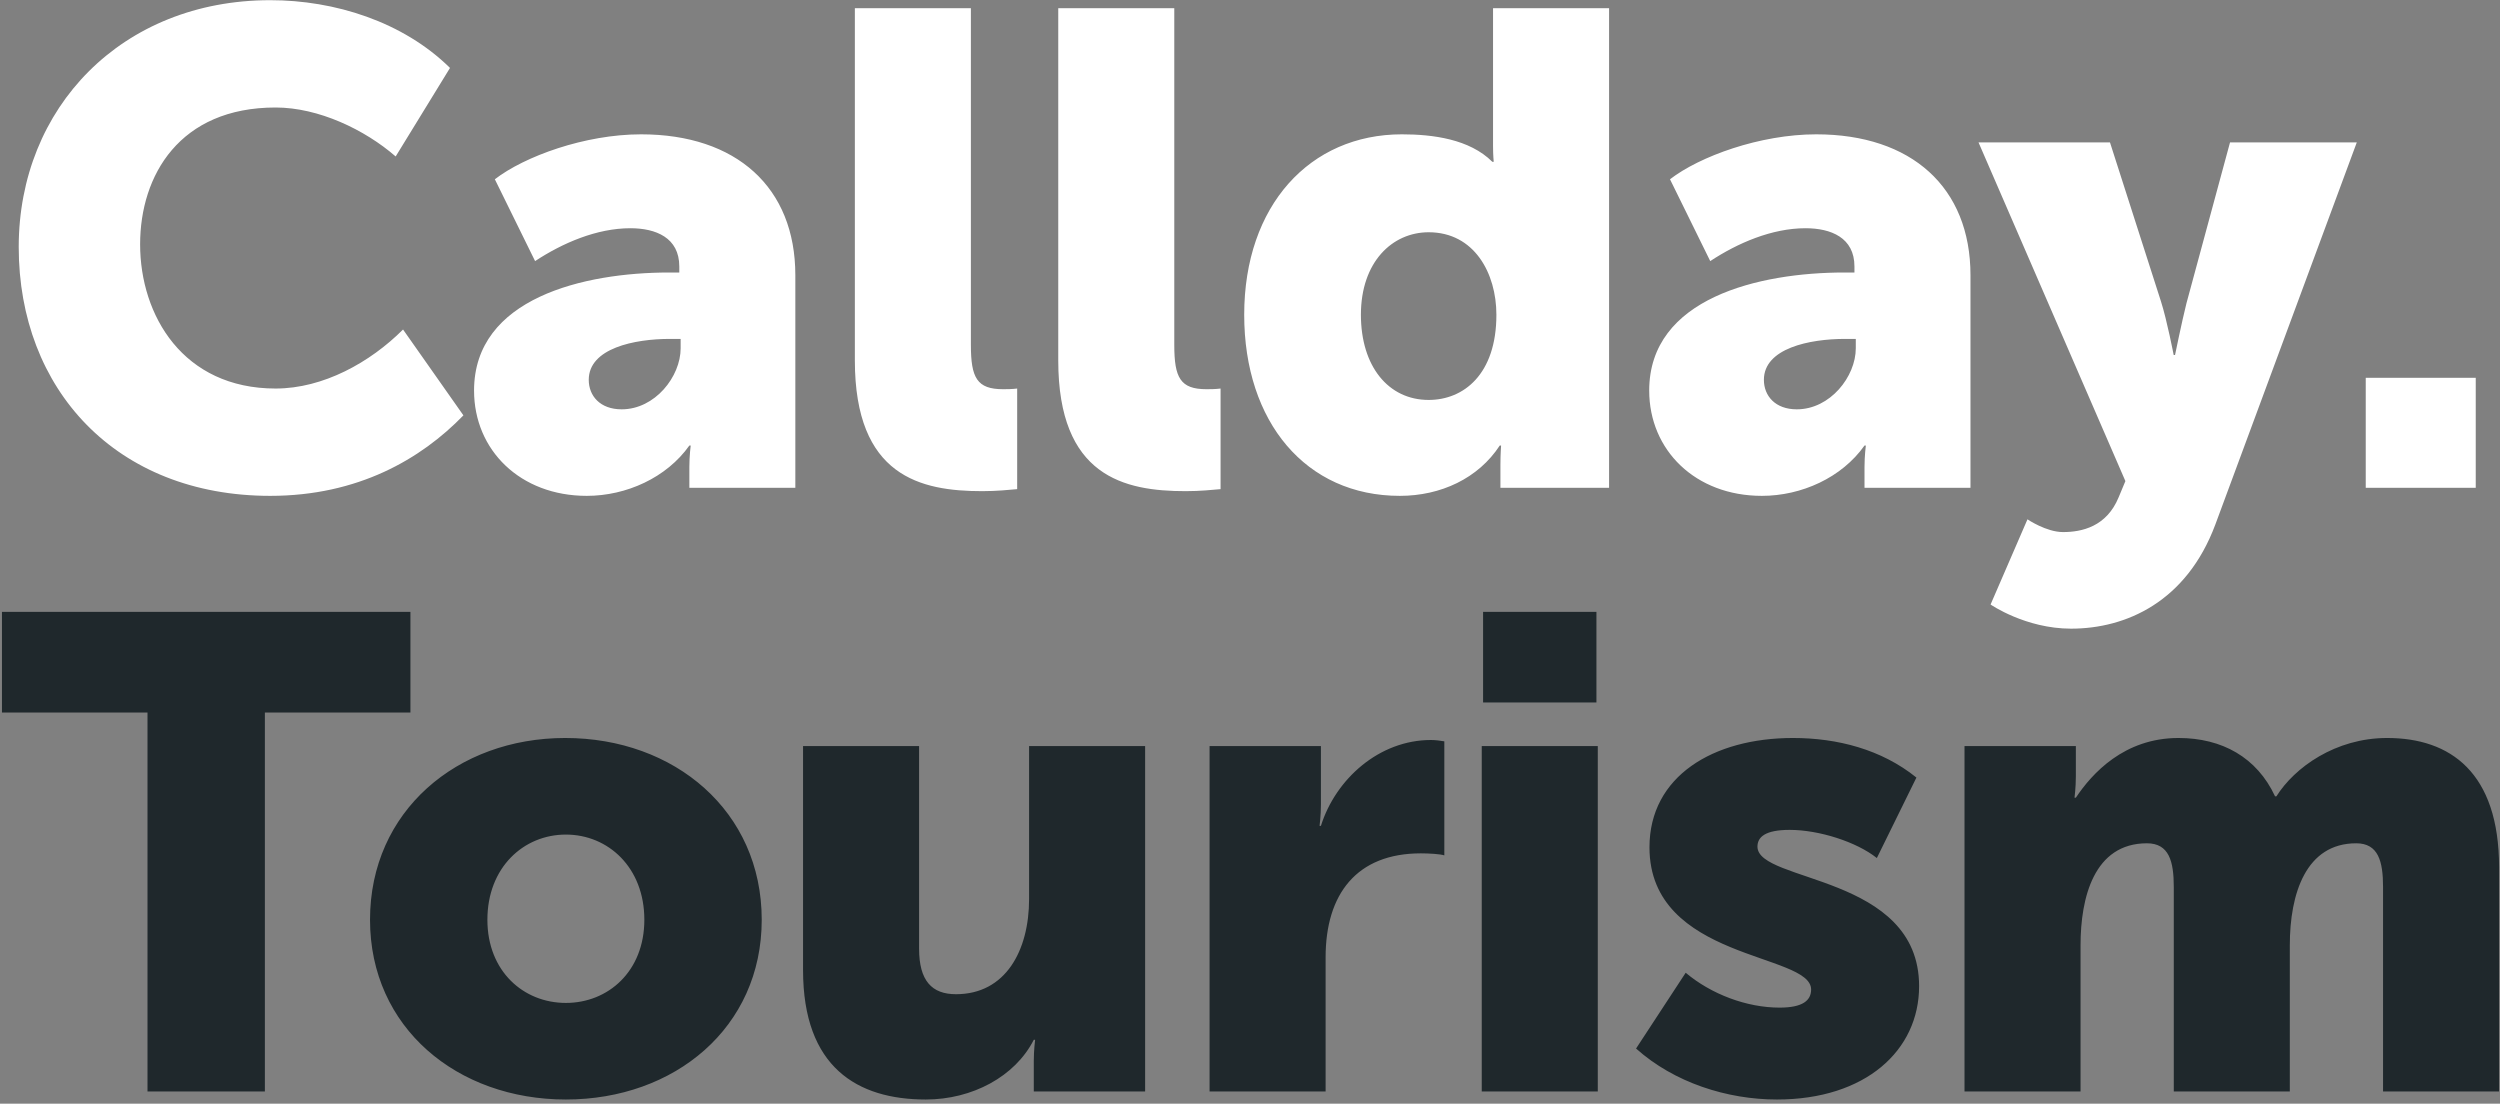
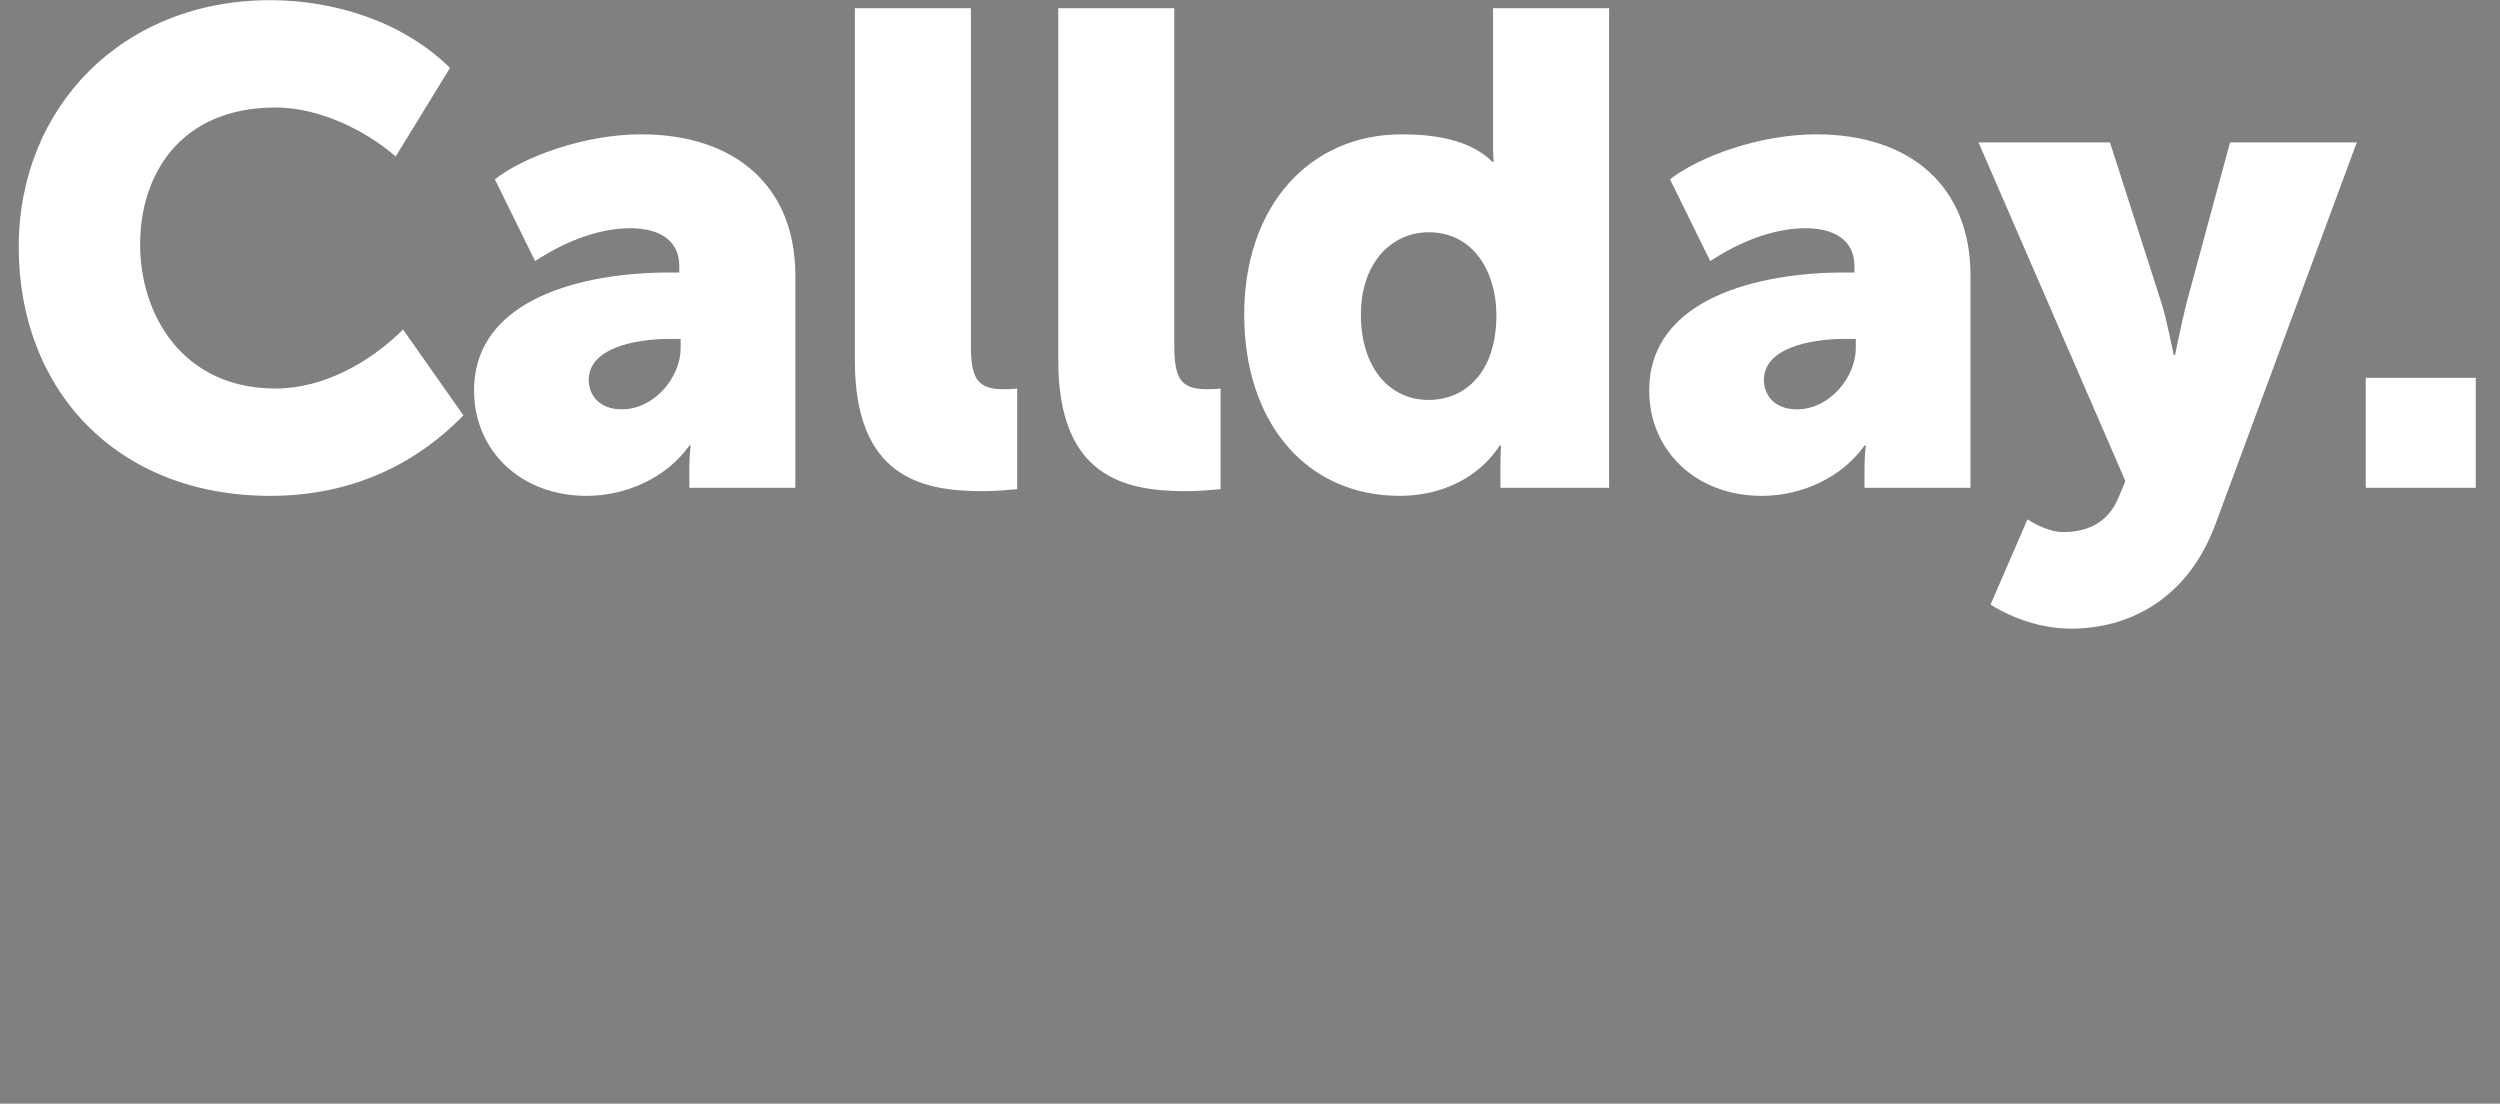
<svg xmlns="http://www.w3.org/2000/svg" width="410" height="181" viewBox="0 0 410 181" fill="none">
  <rect x="0" y="0" width="410" height="181" fill="#808080" stroke="none" />
  <path d="M3.07 40.51C3.07 17.63 20.01 0.03 44.32 0.03C54.88 0.03 66.1 3.55 73.8 11.14L64.89 25.66C59.83 21.26 52.24 17.63 45.2 17.63C29.47 17.63 22.98 28.74 22.98 40.07C22.98 51.73 30.02 63.72 45.2 63.72C53.01 63.72 60.71 59.43 66.1 54.04L76 68.12C69.07 75.27 58.73 81.32 44.32 81.32C19.02 81.32 3.07 63.83 3.07 40.51ZM77.745 64.05C77.745 48.87 95.785 44.69 109.755 44.69H111.405V43.7C111.405 38.97 107.555 37.43 103.375 37.43C97.875 37.43 92.265 39.85 87.755 42.82L81.155 29.4C85.995 25.66 95.895 22.03 105.135 22.03C120.755 22.03 130.435 30.72 130.435 45.13V80H113.055V76.59C113.055 74.72 113.275 73.07 113.275 73.07H113.055C109.315 78.35 102.715 81.32 96.225 81.32C85.335 81.32 77.745 73.84 77.745 64.05ZM96.555 62.29C96.555 64.93 98.425 67.13 101.945 67.13C107.445 67.13 111.625 61.74 111.625 57.12V55.58H109.865C104.035 55.58 96.555 57.12 96.555 62.29ZM159.226 56.57C159.226 61.96 160.216 63.83 164.506 63.83C165.056 63.83 165.936 63.83 166.816 63.72V80.22C165.496 80.33 163.516 80.55 161.096 80.55C150.976 80.55 140.196 78.13 140.196 59.1V1.35H159.226V56.57ZM192.583 56.57C192.583 61.96 193.573 63.83 197.863 63.83C198.413 63.83 199.293 63.83 200.173 63.72V80.22C198.853 80.33 196.873 80.55 194.453 80.55C184.333 80.55 173.553 78.13 173.553 59.1V1.35H192.583V56.57ZM204.049 51.62C204.049 33.69 214.829 22.03 229.899 22.03C234.959 22.03 241.009 22.8 244.749 26.54H244.969C244.969 26.54 244.859 25.44 244.859 24.01V1.35H263.889V80H246.069V76.26C246.069 74.5 246.179 73.07 246.179 73.07H245.959C242.439 78.46 236.279 81.32 229.569 81.32C214.169 81.32 204.049 69.22 204.049 51.62ZM223.189 51.62C223.189 60.09 227.699 65.59 234.299 65.59C240.019 65.59 245.409 61.41 245.409 51.62C245.409 44.8 241.779 38.09 234.299 38.09C228.359 38.09 223.189 42.93 223.189 51.62ZM270.469 64.05C270.469 48.87 288.509 44.69 302.479 44.69H304.129V43.7C304.129 38.97 300.279 37.43 296.099 37.43C290.599 37.43 284.989 39.85 280.479 42.82L273.879 29.4C278.719 25.66 288.619 22.03 297.859 22.03C313.479 22.03 323.159 30.72 323.159 45.13V80H305.779V76.59C305.779 74.72 305.999 73.07 305.999 73.07H305.779C302.039 78.35 295.439 81.32 288.949 81.32C278.059 81.32 270.469 73.84 270.469 64.05ZM289.279 62.29C289.279 64.93 291.149 67.13 294.669 67.13C300.169 67.13 304.349 61.74 304.349 57.12V55.58H302.589C296.759 55.58 289.279 57.12 289.279 62.29ZM332.505 85.17C332.505 85.17 335.585 87.26 338.335 87.26C341.415 87.26 345.485 86.38 347.465 81.54L348.565 78.9L324.475 23.35H346.035L354.395 49.42C355.385 52.5 356.485 58.22 356.485 58.22H356.705C356.705 58.22 357.805 52.83 358.575 49.75L365.725 23.35H386.515L363.305 86.05C358.575 98.7 348.675 103.1 339.655 103.1C332.175 103.1 326.455 99.14 326.455 99.14L332.505 85.17ZM406.021 61.96V80H387.981V61.96H406.021Z" fill="white" />
-   <path d="M0.32 116.85V100.35H67.31V116.85H43.44V179H24.19V116.85H0.32ZM60.683 150.84C60.683 133.02 74.983 121.03 92.693 121.03C110.623 121.03 124.923 133.02 124.923 150.84C124.923 168.55 110.623 180.32 92.803 180.32C74.983 180.32 60.683 168.55 60.683 150.84ZM79.933 150.84C79.933 159.31 85.873 164.48 92.803 164.48C99.733 164.48 105.673 159.31 105.673 150.84C105.673 142.26 99.733 136.87 92.803 136.87C85.873 136.87 79.933 142.26 79.933 150.84ZM150.73 155.57C150.73 160.85 152.82 163.05 156.78 163.05C164.92 163.05 168.77 155.9 168.77 147.43V122.35H187.8V179H169.54V174.05C169.54 172.18 169.76 170.53 169.76 170.53H169.54C166.46 176.58 159.42 180.32 151.83 180.32C140.61 180.32 131.7 175.04 131.7 159.09V122.35H150.73V155.57ZM216.63 131.92C216.63 133.79 216.41 135.44 216.41 135.44H216.63C219.05 127.74 226.2 121.36 234.67 121.36C235.44 121.36 236.21 121.47 236.87 121.58V140.28C236.21 140.06 234.34 139.95 233.02 139.95C222.46 139.95 217.4 146.66 217.4 157V179H198.37V122.35H216.63V131.92ZM261.816 100.35V115.2H243.226V100.35H261.816ZM243.006 179V122.35H262.036V179H243.006ZM276.453 159.53C280.633 163.05 286.463 165.25 291.853 165.25C295.703 165.25 297.023 164.04 297.023 162.28C297.023 156.23 270.513 157.55 270.513 138.96C270.513 127.3 280.963 121.03 294.053 121.03C301.313 121.03 308.573 122.9 314.293 127.52L307.803 140.72C304.503 138.08 298.343 136.1 293.503 136.1C289.433 136.1 288.223 137.31 288.223 138.85C288.223 144.79 314.733 143.36 314.733 161.73C314.733 172.29 305.933 180.32 291.413 180.32C283.273 180.32 274.583 177.57 268.313 171.96L276.453 159.53ZM340.44 127.3C340.44 129.17 340.22 130.82 340.22 130.82H340.44C343.08 126.86 348.36 121.03 357.27 121.03C364.42 121.03 370.14 124.22 373.11 130.6H373.33C376.3 125.87 383.01 121.03 391.48 121.03C401.82 121.03 409.85 126.64 409.85 142.26V179H390.82V145.45C390.82 141.27 390.05 138.3 386.42 138.3C378.17 138.3 375.53 146.55 375.53 155.02V179H356.5V145.45C356.5 141.27 355.73 138.3 352.1 138.3C343.41 138.3 341.21 147.21 341.21 155.02V179H322.18V122.35H340.44V127.3Z" fill="#1F282C" />
</svg>